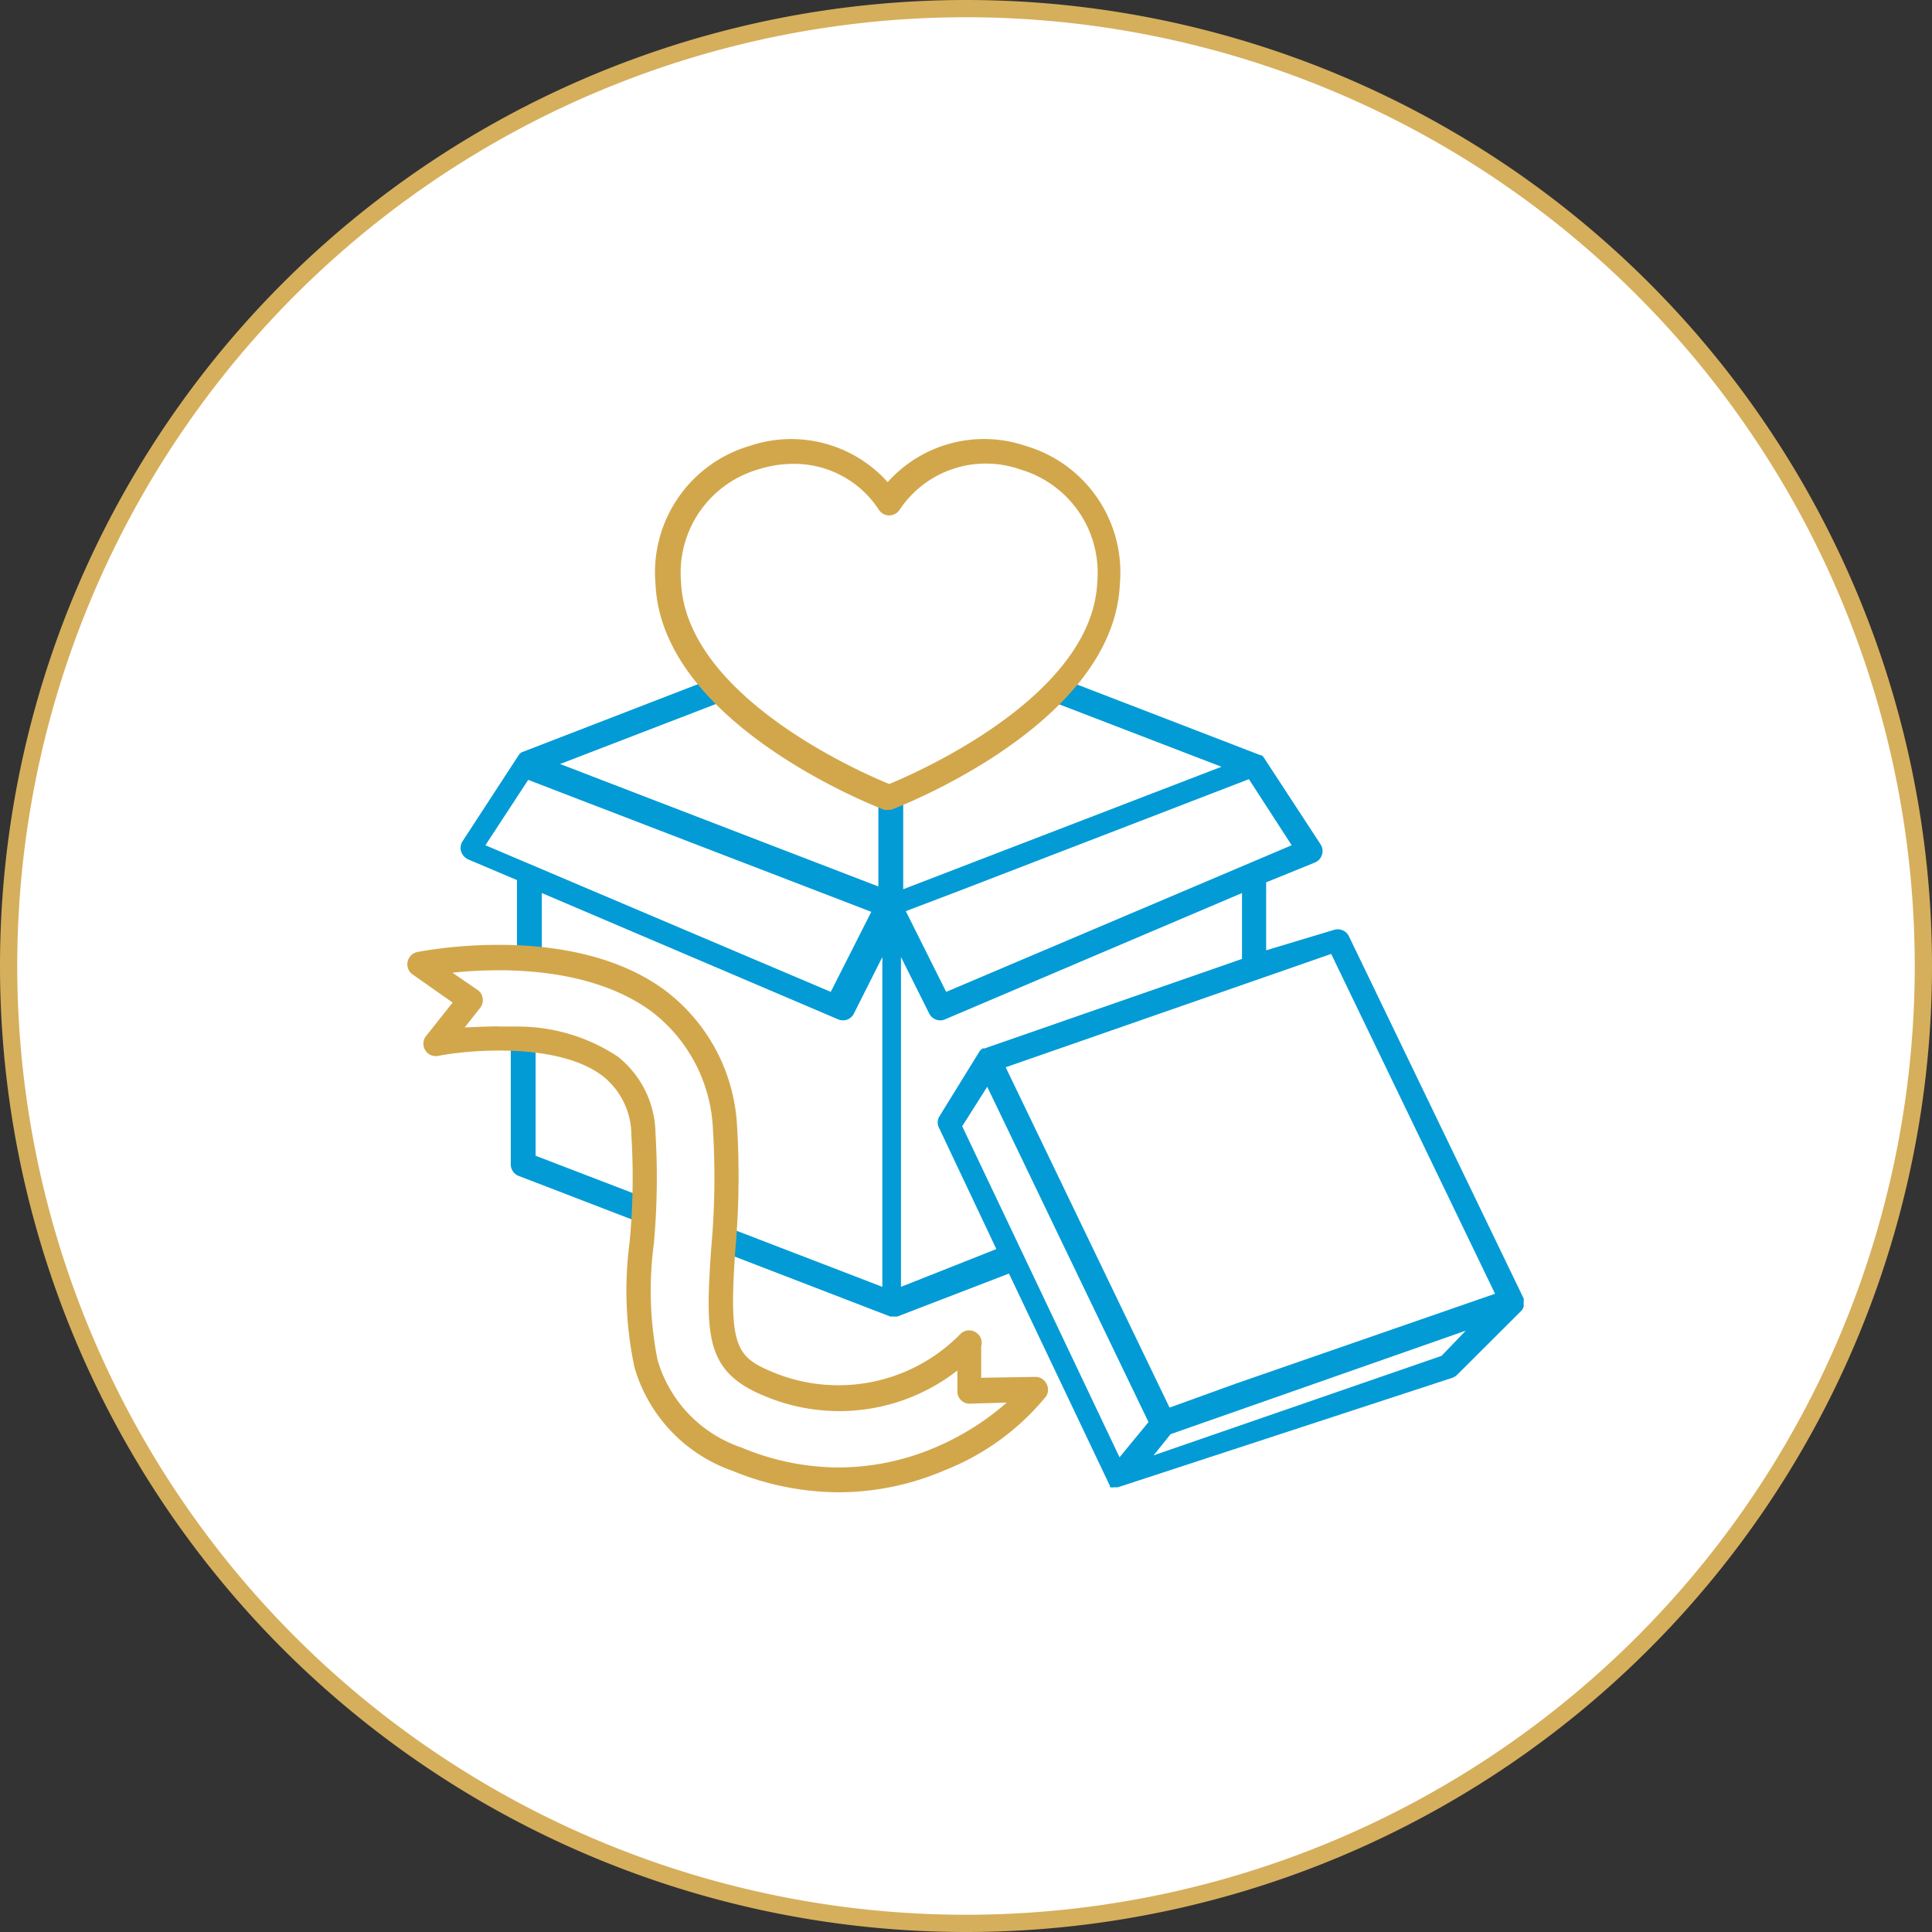
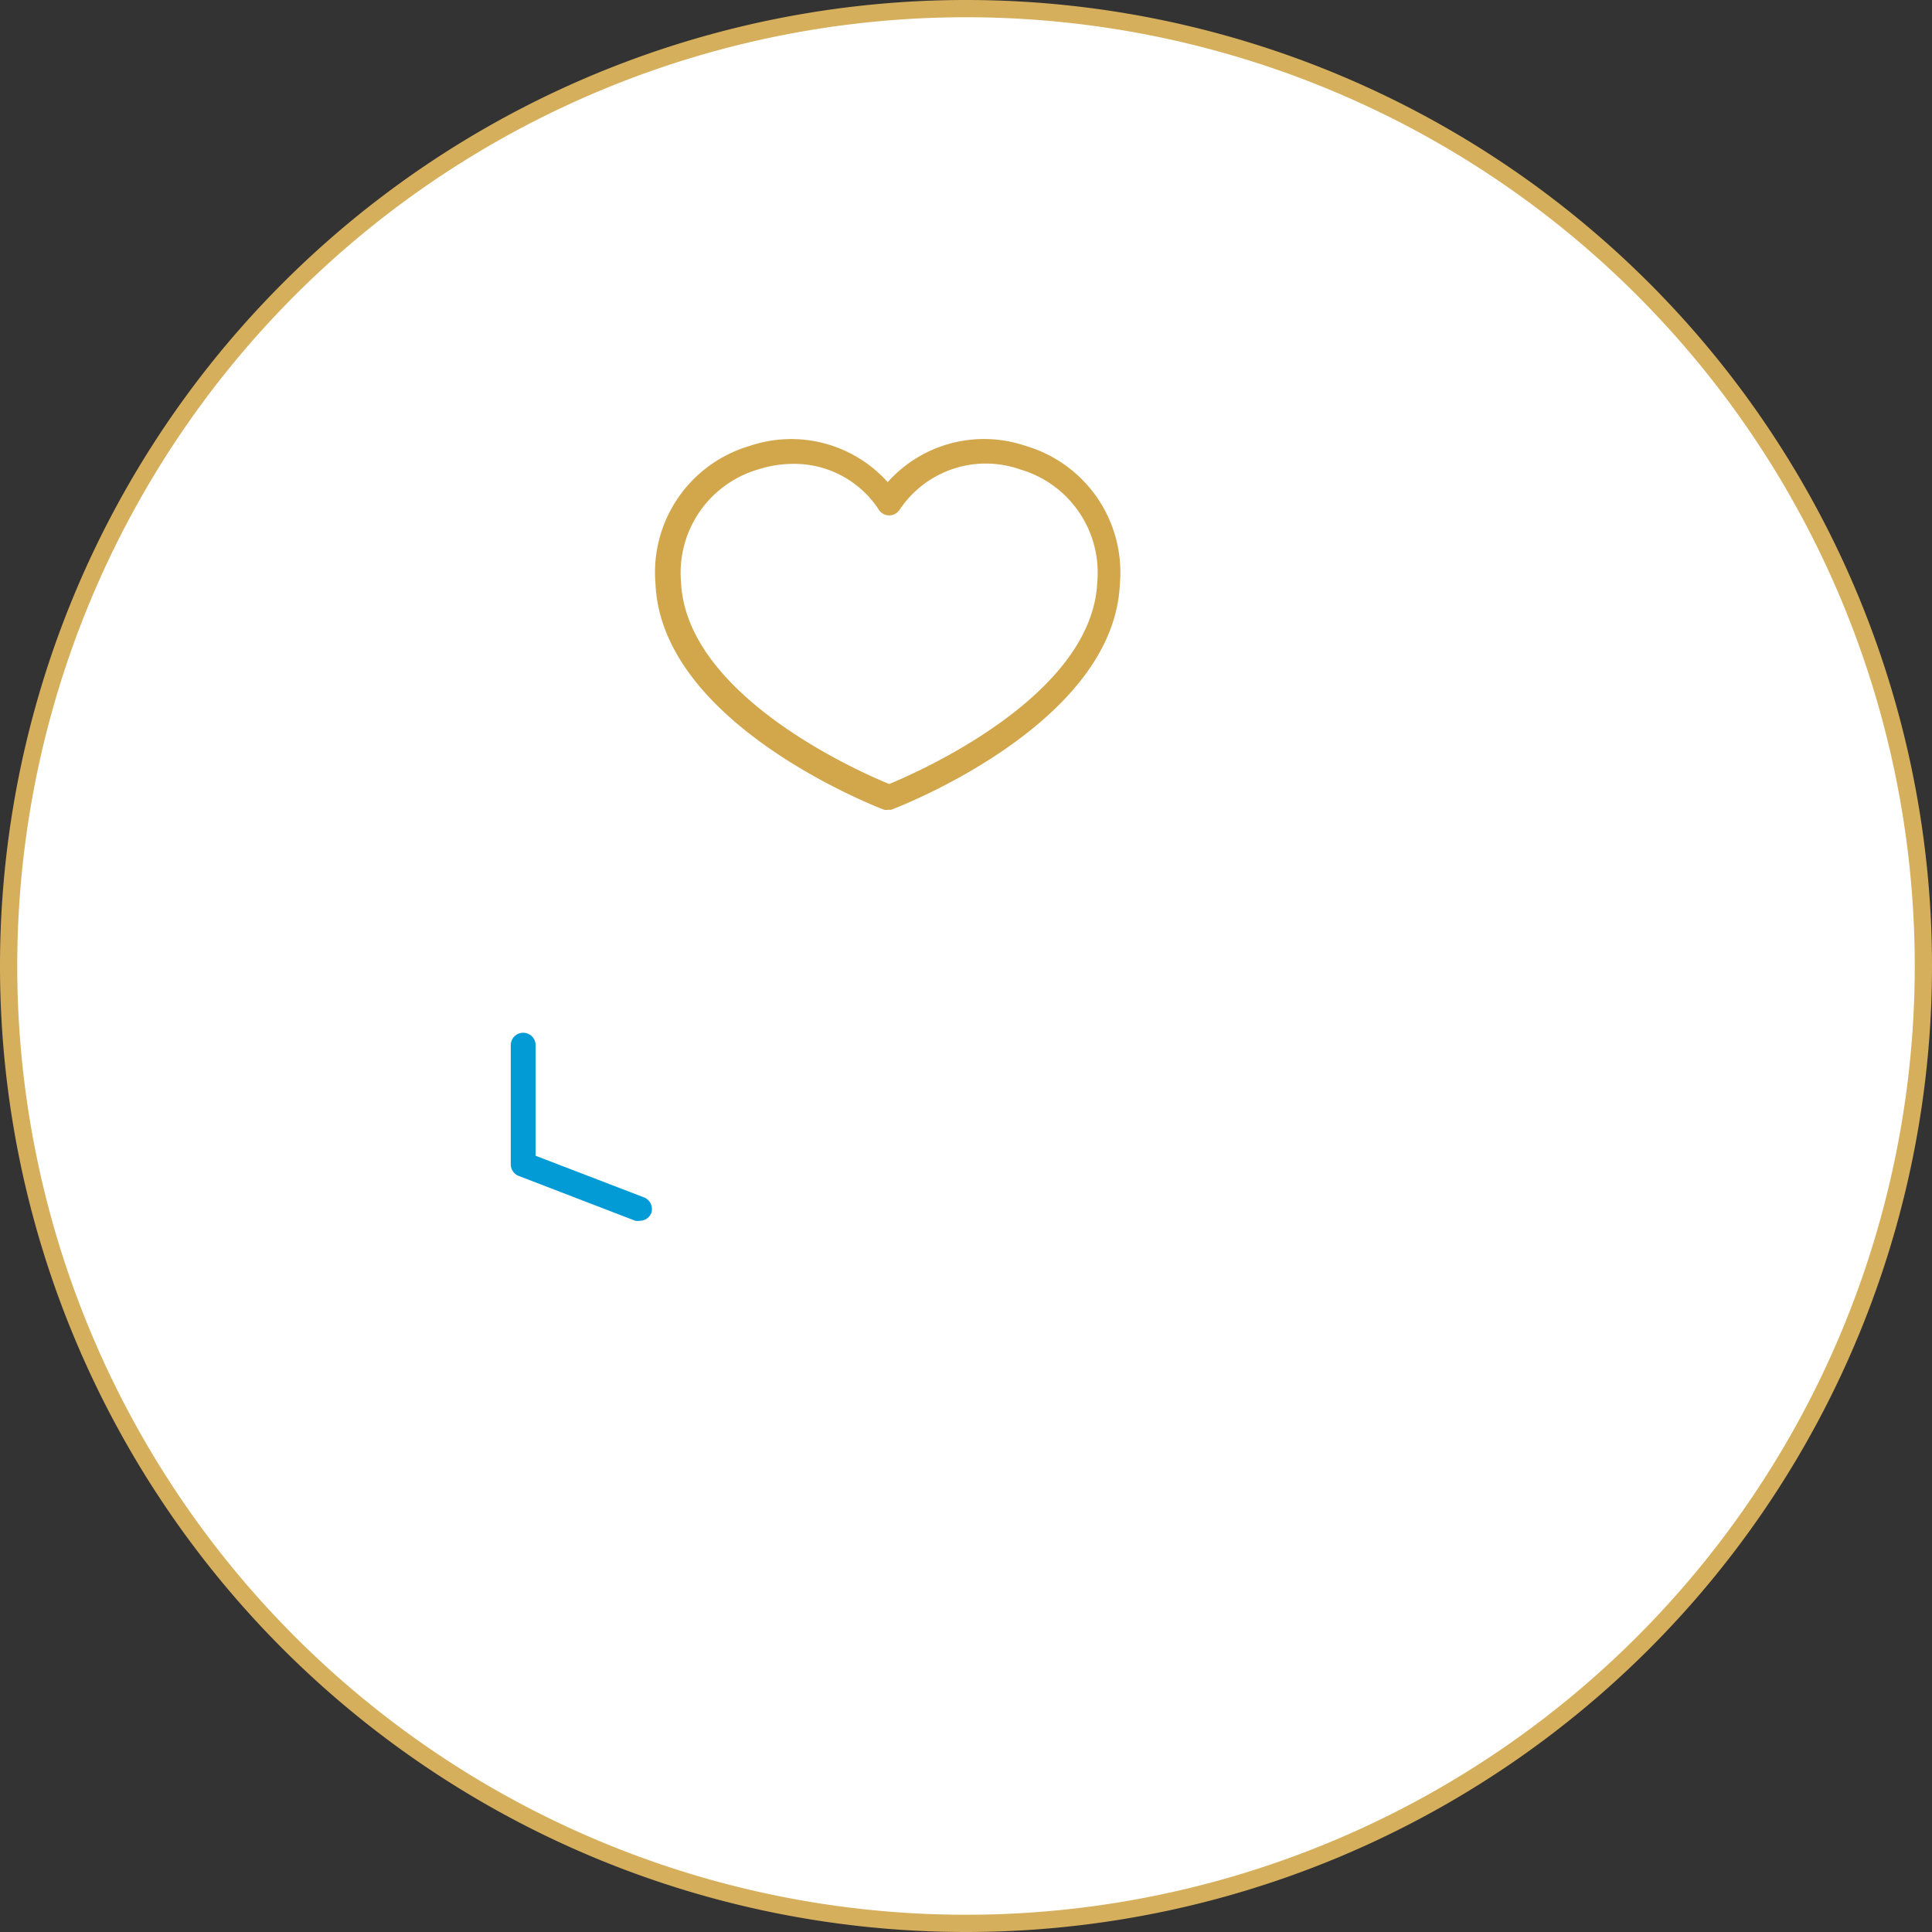
<svg xmlns="http://www.w3.org/2000/svg" viewBox="0 0 112 112">
  <rect x="0" y="0" width="112" height="112" fill="#333333" stroke="none" />
  <defs>
    <style>.cls-1{fill:#fff;stroke:#d6af5c;}.cls-2{fill:#029bd6;}.cls-3{fill:#d2a74b;}</style>
  </defs>
  <g id="Layer_2" data-name="Layer 2">
    <g id="Layer_1-2" data-name="Layer 1">
      <path class="cls-1" d="M56,.5h0A55.5,55.5,0,0,1,111.5,56h0A55.5,55.5,0,0,1,56,111.5h0A55.5,55.5,0,0,1,.5,56h0A55.5,55.5,0,0,1,56,.5Z" />
      <path class="cls-2" d="M37.35,69.42,31.05,67V60.59a.72.72,0,1,0-1.44,0V67.5a.72.72,0,0,0,.46.67l6.76,2.6a.8.8,0,0,0,.26,0,.72.72,0,0,0,.67-.46A.73.73,0,0,0,37.35,69.42Z" />
-       <path class="cls-2" d="M88.33,75.73h0a0,0,0,0,0,0,0l0-.1s0,0,0,0a.31.31,0,0,1,0-.1v0s0-.09,0-.14v0a.76.76,0,0,0,0-.11h0l-10.13-21a.72.72,0,0,0-.88-.37L73.4,55.09V51.15L76.23,50a.72.72,0,0,0,.41-.46.71.71,0,0,0-.09-.6l-3.27-5h0a.35.35,0,0,0-.07-.09h0l-.08-.07,0,0-.06,0,0,0,0,0-11.1-4.28a.72.72,0,1,0-.52,1.35l9.36,3.6-18.45,7.1V46.6a.72.72,0,0,0-1.44,0v4.79l-18.45-7.1,9.27-3.57a.72.72,0,0,0-.52-1.35l-11,4.25h0l0,0,0,0s0,0,0,0l0,0h0l-.06.05,0,0h0a.24.24,0,0,0-.08.09h0l-3.26,5a.71.71,0,0,0-.09.6.78.78,0,0,0,.41.46l2.83,1.2v4.16a.72.72,0,0,0,1.44,0V51.77l17.17,7.32a.71.71,0,0,0,.28.06.7.7,0,0,0,.64-.39l1.65-3.28V74.6l-8.34-3.21a.72.72,0,1,0-.52,1.34l9.32,3.59h0l.08,0h0l.12,0,.12,0h0l.09,0h0l6.47-2.49,5.85,12.3h0a.41.41,0,0,1,0,.09h0l0,0,0,0,0,0,0,0,0,0,0,0,0,0,0,0,0,0,0,0,.06,0h0a.47.47,0,0,0,.17,0h.13l.1,0h0L84.2,79.87a.84.84,0,0,0,.28-.18L88.18,76l.08-.1h0A.75.75,0,0,0,88.33,75.73ZM55.78,65.29,57.23,63l4.16,8.66,5.19,10.78L64.9,84.48ZM86.67,75l-15,5.2L67.8,81.6,58.3,61.87,77.17,55.3ZM54.85,57.5l-2.34-4.68,3-1.14L72.4,45.17,74.88,49Zm-6.69,0L28.14,49l2.48-3.79,19.89,7.65Zm4.07,17.1V55.48l1.64,3.28a.71.71,0,0,0,.64.39.67.67,0,0,0,.28-.06L72,51.77v3.82L57.07,60.78h0l-.11,0,0,0-.1.08v0a.27.27,0,0,0-.07.08l0,0,0,0-2.34,3.79a.69.69,0,0,0,0,.68l3.31,7Zm31.34,4-16.7,5.77.19-.23.8-1,17.11-6Z" />
      <path class="cls-3" d="M51.51,46.94a.58.58,0,0,1-.26,0c-.53-.2-12.9-5-13.25-13.09a7.64,7.64,0,0,1,5.46-8,7.51,7.51,0,0,1,8,2.1,7.49,7.49,0,0,1,8-2.1,7.64,7.64,0,0,1,5.46,8c-.35,8.11-12.72,12.89-13.25,13.09A.56.56,0,0,1,51.51,46.94ZM46,26.89a6.76,6.76,0,0,0-2.07.33,6.24,6.24,0,0,0-4.45,6.52c.29,6.58,10.32,11,12.07,11.71,1.74-.72,11.78-5.13,12.06-11.71a6.23,6.23,0,0,0-4.45-6.52,6,6,0,0,0-7,2.32.74.74,0,0,1-.61.34.72.72,0,0,1-.61-.34A5.85,5.85,0,0,0,46,26.89Z" />
-       <path class="cls-3" d="M48.6,86.51a16.33,16.33,0,0,1-6.15-1.25,9,9,0,0,1-5.67-6A21.38,21.38,0,0,1,36.5,72a39.76,39.76,0,0,0,.1-6.21,4.37,4.37,0,0,0-1.66-3.41c-2.62-2-7.89-1.5-9.53-1.17a.72.72,0,0,1-.76-.33.71.71,0,0,1,.05-.82l1.54-1.94-2.32-1.63a.72.72,0,0,1-.29-.74.73.73,0,0,1,.56-.56c.37-.07,9.06-1.78,14.44,2.28a10.53,10.53,0,0,1,4.1,7.84,48.35,48.35,0,0,1-.1,7.11c-.39,5.57,0,6.23,2.16,7.12a9.9,9.9,0,0,0,10.84-2.16.72.72,0,0,1,1-.1.7.7,0,0,1,.25.76l0,1.83L60,79.82a.71.71,0,0,1,.65.37.72.72,0,0,1,0,.75,14.43,14.43,0,0,1-5.9,4.3,15.68,15.68,0,0,1-6.15,1.27Zm-19.67-27q.53,0,1.05,0a10.5,10.5,0,0,1,5.83,1.74A5.77,5.77,0,0,1,38,65.72a42.37,42.37,0,0,1-.1,6.42,20.49,20.49,0,0,0,.22,6.7A7.59,7.59,0,0,0,43,83.92a14.62,14.62,0,0,0,5.6,1.15h0a14.31,14.31,0,0,0,5.59-1.15,15.34,15.34,0,0,0,4.17-2.61l-2.12.06a.7.7,0,0,1-.52-.19.72.72,0,0,1-.22-.51l0-1.22a11.14,11.14,0,0,1-11.22,1.46c-3.4-1.4-3.4-3.51-3.05-8.55a45.52,45.52,0,0,0,.1-6.89,9.07,9.07,0,0,0-3.53-6.81C34.21,56,28.94,56.1,26.23,56.39l1.46,1a.68.68,0,0,1,.29.48.71.71,0,0,1-.14.55l-.9,1.14C27.55,59.54,28.23,59.5,28.93,59.5Z" />
    </g>
  </g>
</svg>